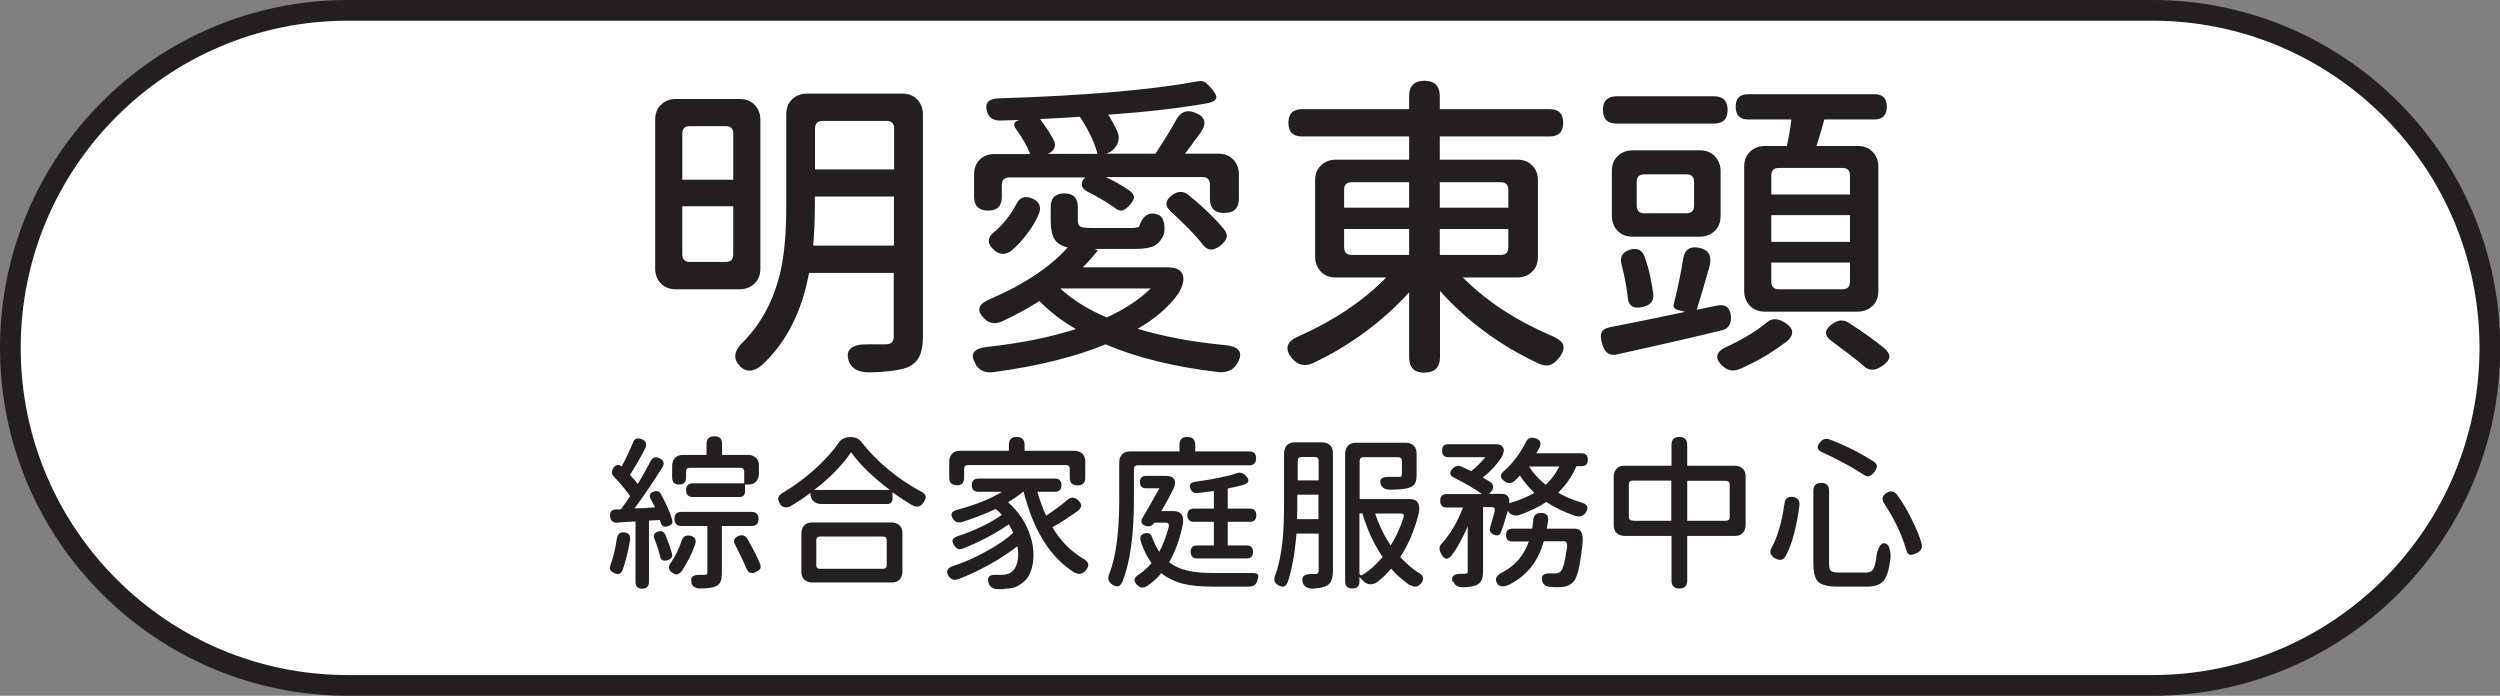
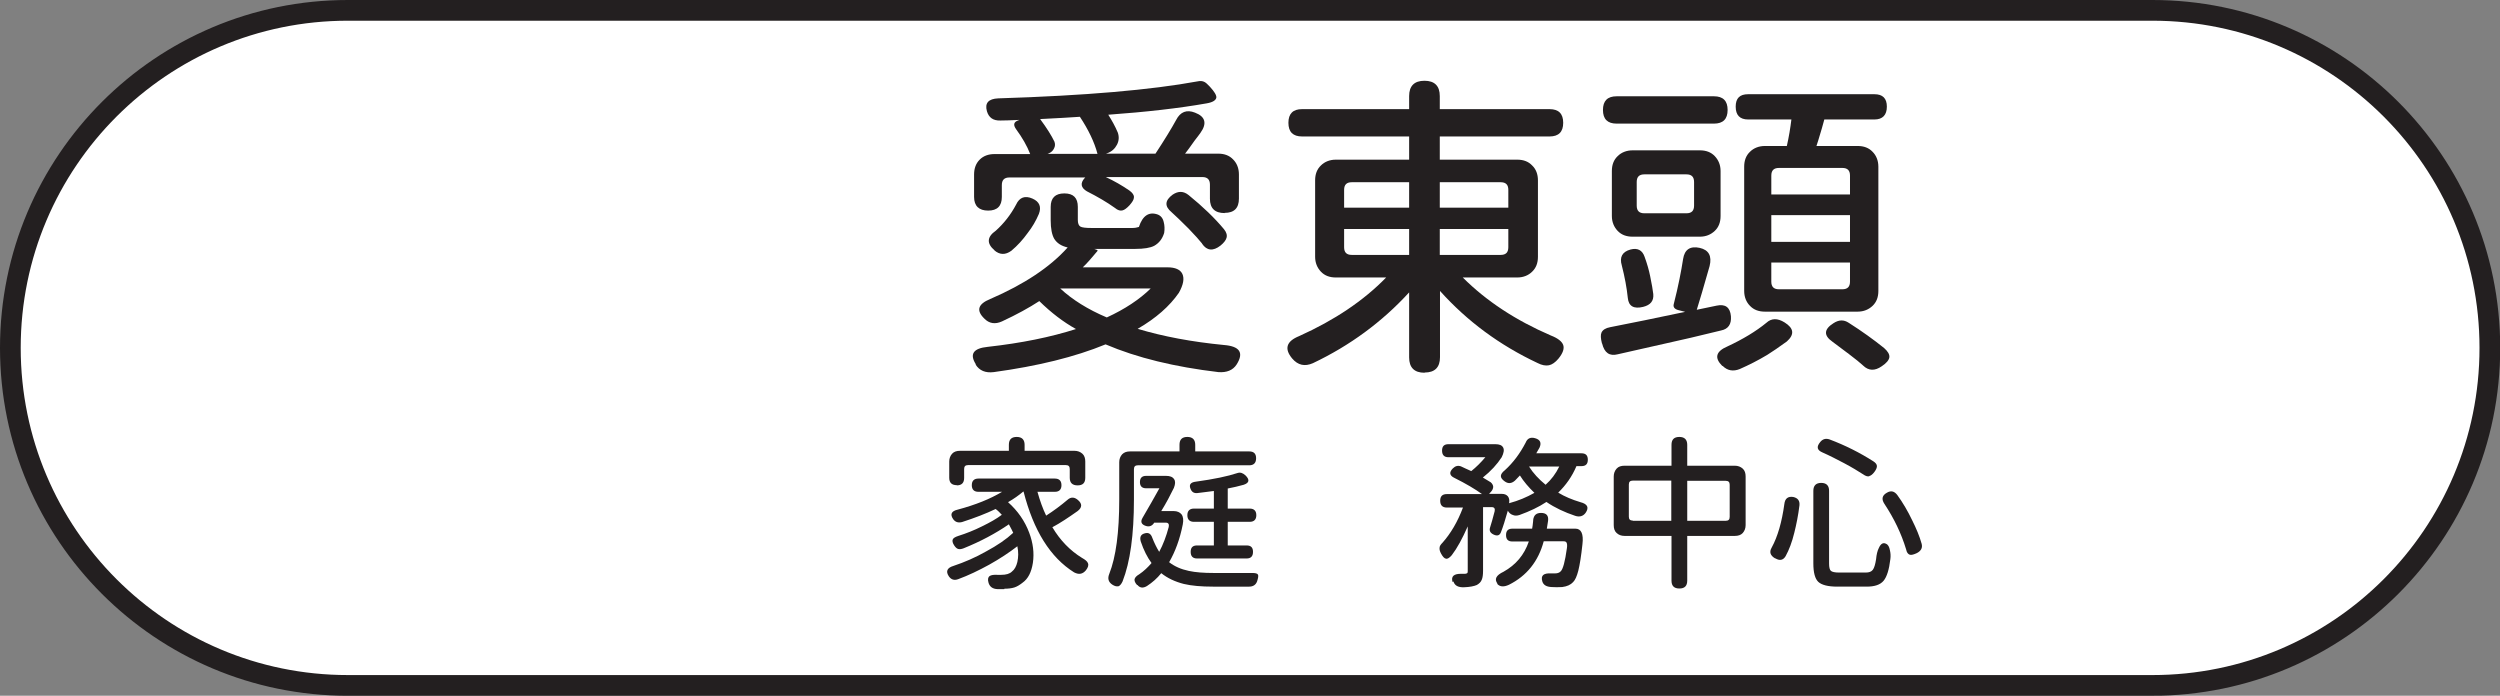
<svg xmlns="http://www.w3.org/2000/svg" id="Layer_1" data-name="Layer 1" viewBox="0 0 120.73 33.6">
  <rect x="0" y="0" width="120.73" height="33.6" fill="#808080" stroke="none" />
  <defs>
    <style>
      .cls-1 {
        fill: #fff;
        stroke: #231f20;
        stroke-miterlimit: 10;
      }

      .cls-2 {
        fill: #231f20;
      }
    </style>
  </defs>
  <path class="cls-1" d="M103.94,33.1H16.8C7.8,33.1,.5,25.8,.5,16.8H.5C.5,7.8,7.8,.5,16.8,.5H103.94c9,0,16.3,7.3,16.3,16.3h0c0,9-7.3,16.3-16.3,16.3Z" />
  <g>
-     <path class="cls-2" d="M32.64,13.97c-.3,0-.54-.09-.72-.28-.19-.18-.28-.43-.28-.72V5.78c0-.3,.09-.54,.28-.72,.18-.18,.42-.28,.72-.28h3.08c.3,0,.54,.09,.72,.28,.18,.18,.28,.43,.28,.72v7.19c0,.3-.09,.54-.28,.72-.18,.18-.43,.28-.72,.28h-3.08Zm.31-5.29h2.46v-2.22c0-.25-.12-.37-.37-.37h-1.72c-.25,0-.37,.12-.37,.37v2.22Zm.37,3.97h1.72c.25,0,.37-.12,.37-.37v-2.32h-2.46v2.32c0,.25,.12,.37,.37,.37Zm2.42,5.03c-.37-.36-.3-.76,.2-1.22,.82-.85,1.39-1.91,1.71-3.17,.22-.88,.32-1.99,.32-3.31V5.52c0-.3,.09-.54,.28-.72,.18-.18,.43-.28,.72-.28h4.6c.3,0,.54,.09,.72,.28,.18,.18,.28,.43,.28,.72v10.74c0,.4-.06,.72-.17,.95-.11,.23-.3,.4-.55,.52-.35,.14-.94,.23-1.79,.25-.56,.02-.92-.15-1.06-.52-.11-.3-.07-.52,.12-.66,.16-.12,.42-.18,.78-.17h.89c.25-.01,.37-.13,.37-.37v-3.08h-4.09c-.34,1.86-1.09,3.34-2.25,4.43-.41,.36-.78,.38-1.09,.08Zm3.54-5.82h3.89v-2.37h-3.82v.51c0,.7-.03,1.32-.08,1.86Zm.08-3.68h3.82v-1.97c0-.25-.12-.37-.37-.37h-3.08c-.25,0-.37,.12-.37,.37v1.97Z" />
    <path class="cls-2" d="M47.13,17.6c-.32-.5-.13-.78,.57-.85,1.62-.18,3.04-.47,4.26-.86-.61-.34-1.2-.79-1.77-1.35-.49,.32-1.09,.65-1.8,.98-.33,.15-.62,.11-.86-.14-.4-.39-.3-.7,.29-.94,1.64-.71,2.89-1.54,3.74-2.49-.31-.07-.52-.21-.65-.42-.11-.19-.17-.49-.17-.89v-.65c0-.43,.22-.65,.66-.65s.65,.22,.65,.65v.63c0,.16,.04,.27,.12,.32,.08,.05,.27,.07,.55,.07h1.96c.12,0,.23-.02,.32-.05,.18-.55,.49-.75,.91-.6,.15,.06,.25,.18,.29,.37,.04,.15,.05,.33,.02,.52-.09,.29-.25,.49-.48,.62-.19,.1-.5,.15-.91,.15h-1.99l.14,.05s.04,.03,.02,.05c-.29,.35-.52,.61-.71,.79h4.09c.38,0,.62,.11,.72,.32,.1,.22,.05,.52-.17,.91-.45,.65-1.11,1.23-1.99,1.74,1.23,.37,2.62,.63,4.16,.78,.77,.06,.98,.37,.62,.94-.18,.28-.48,.4-.88,.37-2.11-.25-3.93-.69-5.45-1.34-1.48,.61-3.28,1.05-5.4,1.34-.4,.05-.69-.07-.88-.37Zm12.01-7.31c-.47,0-.71-.23-.71-.69v-.68c0-.25-.12-.37-.37-.37h-4.66c.41,.19,.79,.41,1.14,.65,.15,.11,.23,.22,.22,.33,0,.11-.08,.23-.21,.38-.13,.14-.25,.23-.34,.25-.1,.03-.23,0-.37-.12-.39-.28-.84-.54-1.35-.8-.14-.08-.23-.18-.25-.29-.02-.11,.03-.23,.14-.35l.03-.03h-3.66c-.25,0-.37,.12-.37,.37v.57c0,.44-.22,.66-.66,.66s-.68-.22-.68-.66v-1.08c0-.3,.09-.54,.27-.72,.18-.18,.42-.27,.72-.27h1.72c-.15-.39-.38-.79-.68-1.2-.15-.21-.12-.35,.11-.43l.05-.02c-.41,.02-.72,.03-.92,.03-.35,.01-.56-.14-.65-.45-.11-.39,.07-.6,.55-.62,4.19-.13,7.39-.41,9.62-.82,.13-.03,.25-.02,.34,.03,.06,.03,.15,.11,.26,.23,.22,.24,.32,.41,.31,.52-.02,.13-.17,.23-.46,.28-1.36,.24-2.95,.42-4.76,.55,.17,.27,.33,.55,.46,.86,.07,.2,.06,.4-.04,.59-.1,.19-.25,.33-.47,.41l-.06,.02h2.39c.44-.67,.77-1.21,1-1.63,.2-.39,.51-.51,.91-.35,.5,.19,.59,.52,.26,.98-.06,.08-.15,.21-.28,.37-.2,.29-.36,.5-.46,.63h1.6c.3,0,.54,.09,.72,.28,.18,.18,.28,.43,.28,.72v1.17c0,.46-.23,.69-.69,.69Zm-11.11,1.8c-.39-.33-.37-.65,.06-.95,.39-.35,.72-.77,.98-1.26,.16-.35,.43-.45,.79-.29,.34,.15,.44,.4,.31,.74-.14,.33-.32,.64-.54,.92-.23,.32-.49,.61-.79,.86-.29,.21-.56,.2-.82-.02Zm2.57-4.66h2.4c-.15-.57-.44-1.17-.85-1.79-.45,.03-1.09,.07-1.92,.11,.32,.43,.55,.8,.69,1.09,.04,.11,.04,.22-.02,.33-.05,.11-.14,.19-.26,.24l-.05,.02Zm2.85,7.9c.87-.4,1.58-.87,2.12-1.4h-4.37c.58,.54,1.33,1.01,2.25,1.4Zm4.6-3.57c-.12-.15-.34-.4-.65-.72-.36-.36-.63-.62-.82-.79-.35-.29-.33-.57,.05-.85,.27-.18,.52-.18,.77,.02,.69,.56,1.26,1.11,1.71,1.65,.12,.15,.16,.29,.12,.42-.03,.11-.13,.24-.29,.37-.36,.28-.66,.25-.89-.09Z" />
    <path class="cls-2" d="M68.79,18c-.49,0-.74-.25-.74-.74v-3.14c-1.31,1.43-2.86,2.57-4.65,3.42-.39,.17-.72,.1-1-.23-.39-.47-.28-.83,.34-1.08,1.71-.77,3.11-1.71,4.2-2.83h-2.43c-.3,0-.54-.09-.72-.28-.18-.19-.28-.43-.28-.72v-3.69c0-.3,.09-.54,.28-.72,.18-.18,.43-.28,.72-.28h3.54v-1.12h-5.17c-.44,0-.66-.22-.66-.66s.22-.66,.66-.66h5.17v-.63c0-.49,.25-.74,.74-.74s.74,.25,.74,.74v.63h5.3c.44,0,.66,.22,.66,.66s-.22,.66-.66,.66h-5.3v1.12h3.74c.3,0,.54,.09,.72,.28,.19,.18,.28,.43,.28,.72v3.69c0,.3-.09,.54-.28,.72-.18,.18-.43,.28-.72,.28h-2.63c1.14,1.14,2.56,2.07,4.25,2.8,.34,.13,.54,.29,.6,.46,.06,.17-.01,.39-.23,.66-.15,.18-.31,.29-.46,.32-.15,.03-.34,0-.55-.11-1.83-.86-3.4-2.02-4.71-3.48v3.2c0,.49-.25,.74-.74,.74Zm-3.88-7.97h3.14v-1.23h-2.77c-.25,0-.37,.12-.37,.37v.86Zm.37,2.28h2.77v-1.25h-3.14v.88c0,.25,.12,.37,.37,.37Zm4.25-2.28h3.31v-.86c0-.25-.12-.37-.37-.37h-2.94v1.23Zm0,2.28h2.94c.25,0,.37-.12,.37-.37v-.88h-3.31v1.25Z" />
    <path class="cls-2" d="M77.36,16.58c-.06-.24-.07-.41-.02-.52,.06-.13,.2-.22,.42-.26,.99-.19,2.19-.44,3.62-.74l-.35-.09c-.17-.05-.24-.15-.2-.29,.22-.86,.36-1.59,.45-2.17,.07-.46,.34-.64,.8-.54,.44,.1,.6,.39,.48,.88-.29,1.01-.49,1.71-.62,2.11l.96-.2c.42-.09,.65,.08,.69,.51,.03,.39-.13,.62-.48,.69-1.06,.26-1.95,.47-2.69,.63-.24,.05-.58,.13-1.02,.23-.58,.13-1.01,.23-1.28,.29-.39,.1-.64-.07-.75-.52Zm.71-10.61c-.44,0-.66-.22-.66-.66s.22-.66,.66-.66h4.7c.44,0,.66,.22,.66,.66s-.22,.66-.66,.66h-4.7Zm.77,5.46c-.3,0-.54-.09-.72-.28s-.28-.43-.28-.72v-2.17c0-.3,.09-.54,.28-.72,.18-.18,.43-.28,.72-.28h3.25c.3,0,.54,.09,.72,.28,.18,.19,.28,.43,.28,.72v2.17c0,.3-.09,.54-.28,.72s-.43,.28-.72,.28h-3.25Zm-.23,2.96c-.05-.49-.15-1.02-.29-1.57-.12-.4,.02-.66,.42-.77,.34-.09,.57,.03,.68,.35,.12,.33,.21,.64,.27,.94,.08,.39,.13,.68,.15,.86,.03,.33-.13,.53-.49,.62-.45,.11-.7-.03-.74-.43Zm.8-4.09h2.03c.25,0,.37-.12,.37-.37v-1.14c0-.25-.12-.37-.37-.37h-2.03c-.25,0-.37,.12-.37,.37v1.14c0,.25,.12,.37,.37,.37Zm3.76,7.37c-.39-.39-.31-.7,.25-.94,.75-.35,1.38-.73,1.88-1.14,.25-.23,.54-.23,.88-.02,.45,.28,.49,.58,.11,.92-.38,.28-.7,.49-.95,.65-.45,.27-.89,.49-1.32,.68-.32,.13-.6,.08-.83-.15Zm2.06-2.62c-.3,0-.54-.09-.72-.28-.18-.18-.28-.43-.28-.72v-6c0-.3,.09-.54,.28-.72,.18-.18,.43-.28,.72-.28h1.06c.1-.44,.17-.87,.22-1.28h-2.09c-.4,0-.6-.21-.6-.62s.2-.6,.6-.6h6.1c.4,0,.6,.2,.6,.6s-.2,.62-.6,.62h-2.42c-.06,.24-.16,.57-.29,1-.04,.12-.07,.22-.09,.28h1.99c.3,0,.54,.09,.72,.28,.18,.18,.28,.43,.28,.72v6c0,.3-.09,.54-.28,.72-.19,.18-.43,.28-.72,.28h-4.46Zm.31-5.66h3.8v-.91c0-.25-.12-.37-.37-.37h-3.06c-.25,0-.37,.12-.37,.37v.91Zm0,2.29h3.8v-1.29h-3.8v1.29Zm.37,2.29h3.06c.25,0,.37-.12,.37-.37v-.92h-3.8v.92c0,.25,.12,.37,.37,.37Zm4.06,3.68c-.13-.12-.36-.31-.68-.55-.03-.03-.06-.05-.08-.06-.25-.19-.49-.37-.72-.54-.43-.3-.41-.6,.05-.89,.26-.17,.5-.18,.74-.02,.63,.4,1.2,.81,1.71,1.22,.18,.16,.27,.31,.25,.45-.02,.13-.14,.28-.37,.43-.33,.23-.63,.22-.89-.03Z" />
-     <path class="cls-2" d="M29.9,27.71c-.06,.02-.15,.01-.25-.04-.1-.05-.17-.11-.19-.17-.02-.06-.01-.14,.03-.24,.12-.32,.22-.74,.3-1.25,.04-.23,.16-.33,.38-.3,.2,.03,.28,.15,.26,.36-.05,.31-.11,.58-.17,.81-.06,.24-.12,.45-.19,.63-.04,.11-.1,.17-.16,.2Zm1.12,.72c-.22,0-.33-.11-.33-.33v-2.92c-.41,.02-.7,.04-.9,.06-.2,0-.31-.1-.33-.3-.02-.22,.08-.34,.31-.34h.21c.2-.27,.35-.48,.45-.64-.19-.28-.45-.59-.78-.94-.13-.13-.13-.27-.02-.43,.12-.16,.25-.18,.39-.06,.2-.37,.38-.75,.54-1.14,.07-.21,.22-.27,.43-.18,.22,.09,.27,.24,.16,.46-.26,.5-.5,.92-.73,1.26,.17,.18,.29,.32,.38,.44,.23-.38,.43-.74,.62-1.1,.09-.19,.24-.23,.43-.14,.21,.09,.25,.24,.14,.44-.52,.82-.97,1.48-1.35,1.98,.31,0,.64-.02,.99-.05-.02-.05-.05-.12-.1-.2-.04-.09-.07-.15-.1-.2-.1-.16-.05-.29,.14-.36,.15-.06,.27-.02,.35,.12,.25,.46,.43,.87,.54,1.23,.02,.08,.02,.14,0,.19-.03,.04-.08,.08-.17,.12-.21,.08-.34,.02-.39-.18,0-.01-.01-.03-.02-.06,0-.02-.01-.04-.02-.05l-.52,.03v2.96c0,.22-.11,.33-.33,.33Zm.86-1.57c-.02-.08-.06-.21-.11-.38-.02-.05-.04-.13-.08-.23-.04-.1-.06-.18-.08-.22-.08-.18-.02-.3,.17-.36,.16-.05,.28,0,.35,.15,.14,.35,.25,.65,.32,.91,.04,.16-.03,.27-.21,.32-.2,.07-.33,0-.37-.19Zm.84,.88c-.07,.01-.15-.01-.25-.08-.11-.07-.16-.15-.17-.23,0-.08,.03-.17,.11-.28,.2-.28,.37-.62,.5-1.02,.07-.22,.21-.3,.42-.26,.23,.05,.31,.19,.24,.42-.1,.28-.2,.51-.3,.7-.1,.2-.22,.39-.34,.58-.08,.1-.15,.15-.22,.16Zm.74-3.74c-.22,0-.33-.11-.33-.33s.11-.33,.33-.33h2.48v-.56c0-.13-.06-.19-.19-.19h-2.43c-.13,0-.19,.06-.19,.19v.29c0,.22-.11,.33-.33,.33s-.34-.11-.34-.33v-.58c0-.15,.05-.28,.14-.38,.1-.1,.22-.14,.38-.14h1.14v-.53c0-.25,.12-.37,.38-.37s.37,.12,.37,.37v.53h1.26c.16,0,.28,.05,.38,.14,.1,.1,.14,.22,.14,.38v.39c0,.15-.05,.28-.14,.38-.1,.1-.22,.14-.38,.14h-.15v.33c0,.18-.09,.27-.27,.27h-2.24Zm-.06,4.14c-.08-.27,.06-.39,.42-.38h.22c.08,0,.12-.04,.12-.12v-2.24h-1.25c-.22,0-.34-.11-.34-.34s.11-.34,.34-.34h3.38c.22,0,.34,.11,.34,.34s-.11,.34-.34,.34h-1.43v2.26c0,.19-.02,.33-.06,.42-.04,.11-.13,.19-.25,.24-.14,.06-.37,.09-.67,.1-.27,.01-.44-.08-.5-.27Zm2.65-.67c-.04-.11-.12-.29-.24-.54-.1-.2-.2-.41-.3-.61-.12-.2-.06-.35,.16-.44,.18-.07,.32-.02,.42,.14,.27,.46,.47,.87,.62,1.22,.03,.1,.03,.17,0,.23-.03,.05-.1,.1-.2,.15-.23,.11-.38,.05-.46-.17Z" />
-     <path class="cls-2" d="M37.67,24.32c-.16-.21-.11-.39,.16-.54,.54-.32,1.05-.7,1.54-1.14,.47-.43,.85-.85,1.15-1.28,.04-.07,.11-.13,.21-.18,.1-.05,.2-.07,.3-.07h.07c.22,0,.39,.08,.52,.26,.37,.47,.8,.91,1.3,1.32,.49,.41,1,.74,1.51,1.02,.15,.07,.24,.15,.27,.24,.02,.08-.01,.19-.11,.33-.14,.2-.32,.24-.55,.11-.34-.2-.66-.41-.94-.62v.31c0,.17-.09,.26-.26,.26h-3.18c-.15,0-.28-.05-.38-.14-.1-.1-.14-.22-.14-.38v-.02c-.3,.23-.61,.44-.94,.63-.22,.12-.4,.09-.54-.09Zm1.55,3.81c-.15,0-.28-.05-.38-.14-.1-.1-.14-.22-.14-.38v-1.86c0-.15,.05-.28,.14-.38,.1-.1,.22-.14,.38-.14h3.84c.15,0,.28,.05,.38,.14,.1,.1,.14,.22,.14,.38v1.86c0,.15-.05,.28-.14,.38-.1,.1-.22,.14-.38,.14h-3.84Zm.09-4.47h3.66c-.82-.62-1.45-1.23-1.87-1.82-.42,.62-1.01,1.23-1.78,1.82Zm.3,3.81h3.02c.13,0,.19-.06,.19-.19v-1.18c0-.13-.06-.19-.19-.19h-3.02c-.13,0-.19,.06-.19,.19v1.18c0,.13,.06,.19,.19,.19Z" />
    <path class="cls-2" d="M48.5,28.45c-.14,0-.25,0-.33,0-.23-.01-.37-.11-.43-.3-.05-.16-.03-.27,.05-.33,.07-.05,.19-.07,.38-.06h.18c.24,0,.41-.05,.52-.16,.12-.09,.21-.25,.26-.46,.05-.23,.06-.48,0-.76-.39,.3-.84,.6-1.36,.89-.51,.28-1.01,.52-1.5,.7-.19,.07-.34,.02-.45-.14-.16-.24-.08-.41,.22-.5,.54-.18,1.07-.41,1.58-.7,.54-.29,.98-.59,1.31-.9-.04-.09-.11-.23-.21-.41-.64,.44-1.37,.83-2.19,1.16-.11,.04-.19,.05-.26,.03-.07-.02-.13-.08-.19-.17-.08-.12-.1-.22-.07-.29,.03-.07,.12-.12,.27-.17,.38-.12,.76-.27,1.14-.46,.39-.19,.71-.37,.96-.56-.1-.11-.2-.21-.3-.28-.46,.22-1,.43-1.62,.63-.19,.05-.33,0-.43-.14-.16-.23-.09-.39,.22-.46,.86-.23,1.58-.52,2.14-.86h-1.14c-.21,0-.32-.11-.32-.32s.11-.32,.32-.32h3.69c.21,0,.32,.11,.32,.32s-.11,.32-.32,.32h-.84c.12,.43,.26,.82,.42,1.15,.36-.23,.71-.49,1.04-.77,.16-.14,.33-.13,.5,.02,.21,.18,.2,.36-.02,.53-.44,.31-.84,.58-1.22,.78,.38,.64,.86,1.13,1.43,1.48,.16,.09,.26,.17,.29,.26,.04,.1,0,.21-.1,.34-.16,.19-.34,.22-.57,.1-1.15-.72-1.96-2.02-2.44-3.9h-.02c-.21,.18-.45,.35-.73,.51,.47,.42,.81,.91,1.02,1.47,.19,.5,.25,.99,.18,1.46-.07,.45-.23,.77-.5,.96-.14,.11-.27,.19-.4,.23-.13,.04-.29,.06-.48,.06Zm-2.29-5.02c-.25,0-.37-.12-.37-.36v-.78c0-.15,.05-.28,.14-.38s.22-.14,.38-.14h2.36v-.29c0-.26,.13-.38,.38-.38s.38,.13,.38,.38v.29h2.41c.15,0,.28,.05,.38,.14s.14,.22,.14,.38v.78c0,.25-.12,.37-.37,.37s-.38-.12-.38-.37v-.42c0-.13-.06-.19-.19-.19h-4.72c-.13,0-.19,.06-.19,.19v.43c0,.24-.12,.36-.36,.36Z" />
    <path class="cls-2" d="M54.01,28.31c-.08,.02-.18,0-.3-.08-.19-.13-.23-.3-.14-.52,.32-.81,.48-2,.48-3.59v-1.8c0-.15,.05-.28,.14-.38,.1-.1,.22-.14,.38-.14h2.39v-.32c0-.26,.13-.38,.38-.38s.38,.13,.38,.38v.32h2.61c.22,0,.33,.11,.33,.33s-.11,.34-.33,.34h-5.38c-.13,0-.19,.06-.19,.19v1.46c0,1.7-.18,3.02-.55,3.96-.06,.13-.13,.21-.21,.24Zm.9-.06c-.1-.11-.13-.2-.12-.28,.02-.08,.09-.16,.23-.24,.22-.15,.42-.34,.59-.54-.2-.27-.38-.62-.52-1.04-.06-.21,0-.34,.18-.39,.19-.06,.31,.01,.38,.22,.09,.23,.2,.46,.33,.67,.19-.35,.34-.75,.46-1.2,.03-.14-.02-.21-.14-.21h-.56l-.02,.03c-.09,.13-.22,.18-.38,.13-.22-.07-.28-.2-.16-.4,.3-.51,.57-.99,.81-1.42h-.64c-.2,0-.3-.1-.3-.3s.1-.3,.3-.3h.96c.19,0,.32,.05,.39,.16,.07,.1,.06,.24-.01,.42-.17,.35-.37,.73-.61,1.12h.6c.17,0,.3,.06,.38,.16,.08,.11,.1,.27,.06,.48-.14,.72-.37,1.33-.66,1.83,.26,.2,.57,.34,.95,.42,.32,.07,.72,.1,1.2,.1h1.86c.15,0,.25,.02,.28,.08,.03,.05,.01,.16-.04,.32-.06,.17-.19,.26-.39,.26h-1.73c-.57,0-1.04-.04-1.42-.13-.43-.11-.79-.28-1.09-.52-.2,.25-.43,.45-.69,.62-.18,.11-.34,.1-.46-.05Zm2.9-1.28c-.21,0-.31-.11-.31-.32s.1-.31,.31-.31h.81v-1.14h-.96c-.21,0-.32-.11-.32-.32s.11-.32,.32-.32h.96v-.85c-.09,.01-.22,.03-.39,.05-.18,.02-.31,.04-.4,.05-.17,.02-.28-.05-.34-.21-.08-.2,.01-.31,.26-.34,.87-.12,1.54-.26,2.02-.42,.13-.04,.25,0,.38,.12,.21,.21,.18,.36-.09,.45-.25,.07-.5,.13-.77,.18v.97h1.06c.21,0,.32,.11,.32,.32s-.11,.32-.32,.32h-1.06v1.14h.91c.21,0,.31,.1,.31,.31s-.1,.32-.31,.32h-2.4Z" />
-     <path class="cls-2" d="M63.44,28.43c-.29,0-.47-.1-.53-.3-.08-.28,.07-.42,.46-.41h.17c.09,0,.14-.06,.14-.15v-1.8h-1.07c-.08,.96-.22,1.74-.42,2.33-.05,.12-.11,.2-.18,.22-.07,.03-.16,0-.28-.06-.1-.06-.16-.12-.18-.2-.02-.07-.01-.17,.03-.28,.18-.47,.3-1.07,.37-1.78,.04-.47,.06-1.07,.06-1.78v-2.34c0-.15,.05-.28,.14-.38,.1-.1,.22-.14,.38-.14h1.32c.15,0,.28,.05,.38,.14,.1,.1,.14,.22,.14,.38v5.7c0,.37-.1,.6-.29,.7-.12,.07-.33,.12-.62,.14Zm-.8-3.36h1.03v-1.18h-1.02v.34c0,.36,0,.64-.02,.84Zm.02-1.87h1.02v-.94c0-.13-.06-.19-.19-.19h-.63c-.13,0-.19,.06-.19,.19v.94Zm5.42,5.06c-.34-.23-.64-.5-.9-.8-.21,.25-.43,.47-.67,.65-.13,.09-.27,.12-.4,.1-.13-.02-.25-.1-.35-.24-.02-.02-.04-.03-.06-.06-.02-.02-.04-.04-.05-.05v.22c0,.23-.11,.34-.34,.34s-.35-.11-.35-.34v-6.18c0-.15,.05-.28,.14-.38,.1-.1,.22-.14,.38-.14h2.41c.15,0,.28,.05,.38,.14,.1,.1,.14,.22,.14,.38v1.02c0,.18-.02,.32-.07,.41-.05,.1-.15,.18-.28,.22-.16,.06-.45,.09-.9,.1-.26,0-.42-.08-.48-.26-.09-.25,.05-.37,.42-.36,.25,0,.39,0,.43,0,.06,0,.11,0,.13-.02,.02-.02,.04-.05,.04-.1v-.64c0-.13-.06-.19-.19-.19h-1.66c-.13,0-.19,.06-.19,.19v1.83h2.42c.18,0,.3,.05,.38,.16,.08,.12,.1,.28,.06,.5-.2,.82-.5,1.53-.9,2.14,.29,.31,.57,.56,.86,.74,.14,.08,.22,.16,.24,.25,.02,.09-.01,.19-.11,.3-.14,.16-.31,.19-.51,.06Zm-2.28-.5c.33-.2,.65-.49,.97-.86-.4-.58-.73-1.28-.98-2.11h-.14v2.86c0,.13,.05,.16,.16,.1Zm1.36-1.42c.26-.41,.46-.86,.62-1.35,.04-.13,0-.19-.14-.19h-1.23c.18,.55,.43,1.07,.75,1.54Z" />
    <path class="cls-2" d="M70.15,28.11c-.09-.28,.06-.41,.44-.4,.03,0,.06,0,.11,0h.05s.08-.01,.1-.03c.02-.01,.03-.04,.03-.09v-2.17c-.26,.59-.51,1.05-.77,1.39-.11,.13-.21,.19-.28,.17-.08-.01-.16-.1-.24-.25-.06-.11-.08-.2-.07-.28,0-.08,.06-.16,.14-.24,.4-.45,.73-1.01,.99-1.7h-.78c-.21,0-.32-.11-.32-.33s.11-.32,.32-.32h1.7c-.33-.24-.77-.5-1.33-.78-.24-.11-.27-.27-.08-.46,.12-.12,.25-.15,.39-.1,.11,.05,.27,.13,.5,.23,.24-.19,.47-.42,.68-.67h-1.78c-.21,0-.31-.11-.31-.32s.1-.31,.31-.31h2.26c.2,0,.32,.05,.38,.16,.06,.11,.03,.27-.07,.47-.22,.34-.52,.67-.91,.98,.12,.07,.24,.15,.38,.23,.07,.06,.11,.13,.12,.21,0,.08-.03,.16-.1,.24l-.1,.11h.62c.13,0,.22,.04,.29,.12,.06,.08,.08,.18,.06,.31v.02c.45-.12,.85-.29,1.22-.5-.28-.27-.52-.55-.7-.84-.11,.12-.19,.2-.24,.25-.16,.14-.32,.16-.49,.04-.13-.09-.19-.18-.19-.26s.06-.18,.19-.28c.41-.37,.74-.82,1.01-1.34,.08-.2,.23-.27,.45-.21,.25,.07,.32,.22,.22,.45-.02,.03-.04,.08-.08,.14-.03,.06-.06,.11-.08,.14h2.18c.21,0,.31,.1,.31,.31s-.1,.31-.31,.31h-.24c-.21,.5-.51,.92-.88,1.28,.31,.19,.67,.34,1.07,.46,.35,.09,.43,.26,.25,.52-.12,.16-.29,.21-.5,.14-.51-.17-.98-.39-1.39-.67-.36,.24-.8,.45-1.3,.63-.12,.04-.23,.04-.32,0-.1-.03-.18-.1-.24-.2h0s0-.02,0-.02c-.13,.46-.24,.81-.34,1.06-.06,.15-.18,.19-.36,.1-.16-.08-.21-.19-.16-.34,.06-.18,.13-.44,.22-.78,.03-.13-.02-.2-.14-.2h-.42v3.07c0,.19-.02,.34-.06,.43-.04,.11-.12,.19-.24,.26-.14,.06-.34,.1-.62,.11-.28,.01-.45-.08-.51-.28Zm2.17,.08c-.17-.22-.07-.41,.29-.58,.59-.33,1-.81,1.22-1.46h-.79c-.21,0-.31-.1-.31-.31s.1-.31,.31-.31h.95c.02-.08,.03-.21,.05-.38,0-.02,0-.03,0-.04,.03-.23,.15-.34,.38-.34,.26,0,.37,.13,.34,.38-.02,.15-.04,.28-.06,.38h1.38c.28,0,.4,.25,.34,.75-.06,.57-.13,1-.2,1.28-.07,.27-.15,.45-.25,.55-.12,.13-.29,.21-.53,.24-.18,.01-.35,.01-.5,0-.26-.01-.41-.1-.46-.28-.08-.28,.06-.4,.44-.38h.18c.11,0,.2-.03,.26-.09,.12-.1,.22-.48,.31-1.13,.02-.13,.01-.22-.02-.27-.02-.04-.07-.06-.14-.06h-.96c-.26,.97-.82,1.67-1.68,2.1-.26,.12-.45,.1-.58-.06Zm2.32-4.78c.27-.24,.49-.53,.66-.88h-1.46c.2,.32,.47,.61,.8,.88Z" />
    <path class="cls-2" d="M81.1,28.42c-.26,0-.38-.13-.38-.38v-2.16h-2.27c-.16,0-.28-.05-.38-.14s-.14-.22-.14-.38v-2.35c0-.15,.05-.28,.14-.38s.22-.14,.38-.14h2.27v-1.01c0-.26,.13-.38,.38-.38s.38,.13,.38,.38v1.01h2.3c.15,0,.28,.05,.38,.14s.14,.22,.14,.38v2.35c0,.15-.05,.28-.14,.38s-.22,.14-.38,.14h-2.3v2.16c0,.26-.13,.38-.38,.38Zm-2.25-3.27h1.86v-1.94h-1.86c-.13,0-.19,.06-.19,.19v1.55c0,.13,.06,.19,.19,.19Zm2.63,0h1.86c.13,0,.19-.06,.19-.19v-1.55c0-.13-.06-.19-.19-.19h-1.86v1.94Z" />
    <path class="cls-2" d="M85.73,26.97c-.24-.14-.3-.31-.17-.53,.29-.53,.49-1.23,.61-2.1,.03-.27,.18-.38,.43-.34,.22,.05,.32,.18,.3,.4-.06,.49-.15,.93-.25,1.33-.11,.45-.25,.82-.42,1.13-.12,.2-.29,.23-.5,.1Zm3,1.36c-.45,0-.76-.08-.92-.23-.16-.15-.24-.45-.24-.89v-3.51c0-.25,.13-.38,.38-.38s.38,.13,.38,.38v3.51c0,.19,.03,.31,.09,.36,.06,.05,.19,.08,.39,.08h1.29c.16,0,.27-.04,.34-.13,.07-.09,.12-.26,.16-.51,.02-.22,.06-.41,.14-.56,.09-.2,.21-.26,.34-.19,.1,.04,.16,.15,.19,.32,.03,.13,.04,.27,.02,.42-.06,.51-.17,.86-.33,1.05-.16,.19-.43,.28-.81,.28h-1.42Zm1.54-5.33c-.08,.02-.18-.01-.29-.09-.25-.16-.56-.35-.92-.54-.36-.19-.71-.37-1.05-.52-.26-.11-.3-.27-.11-.5,.12-.15,.27-.19,.45-.13,.77,.29,1.48,.65,2.12,1.06,.11,.07,.17,.15,.17,.23,0,.07-.03,.16-.12,.28-.09,.12-.17,.18-.25,.2Zm1.96,3.79c-.09-.03-.15-.11-.18-.26-.23-.76-.58-1.49-1.05-2.2-.15-.23-.11-.41,.13-.54,.19-.11,.35-.07,.49,.11,.27,.37,.51,.78,.72,1.22,.2,.4,.36,.78,.46,1.14,.05,.19-.02,.34-.23,.45-.15,.07-.26,.1-.34,.08Z" />
  </g>
</svg>